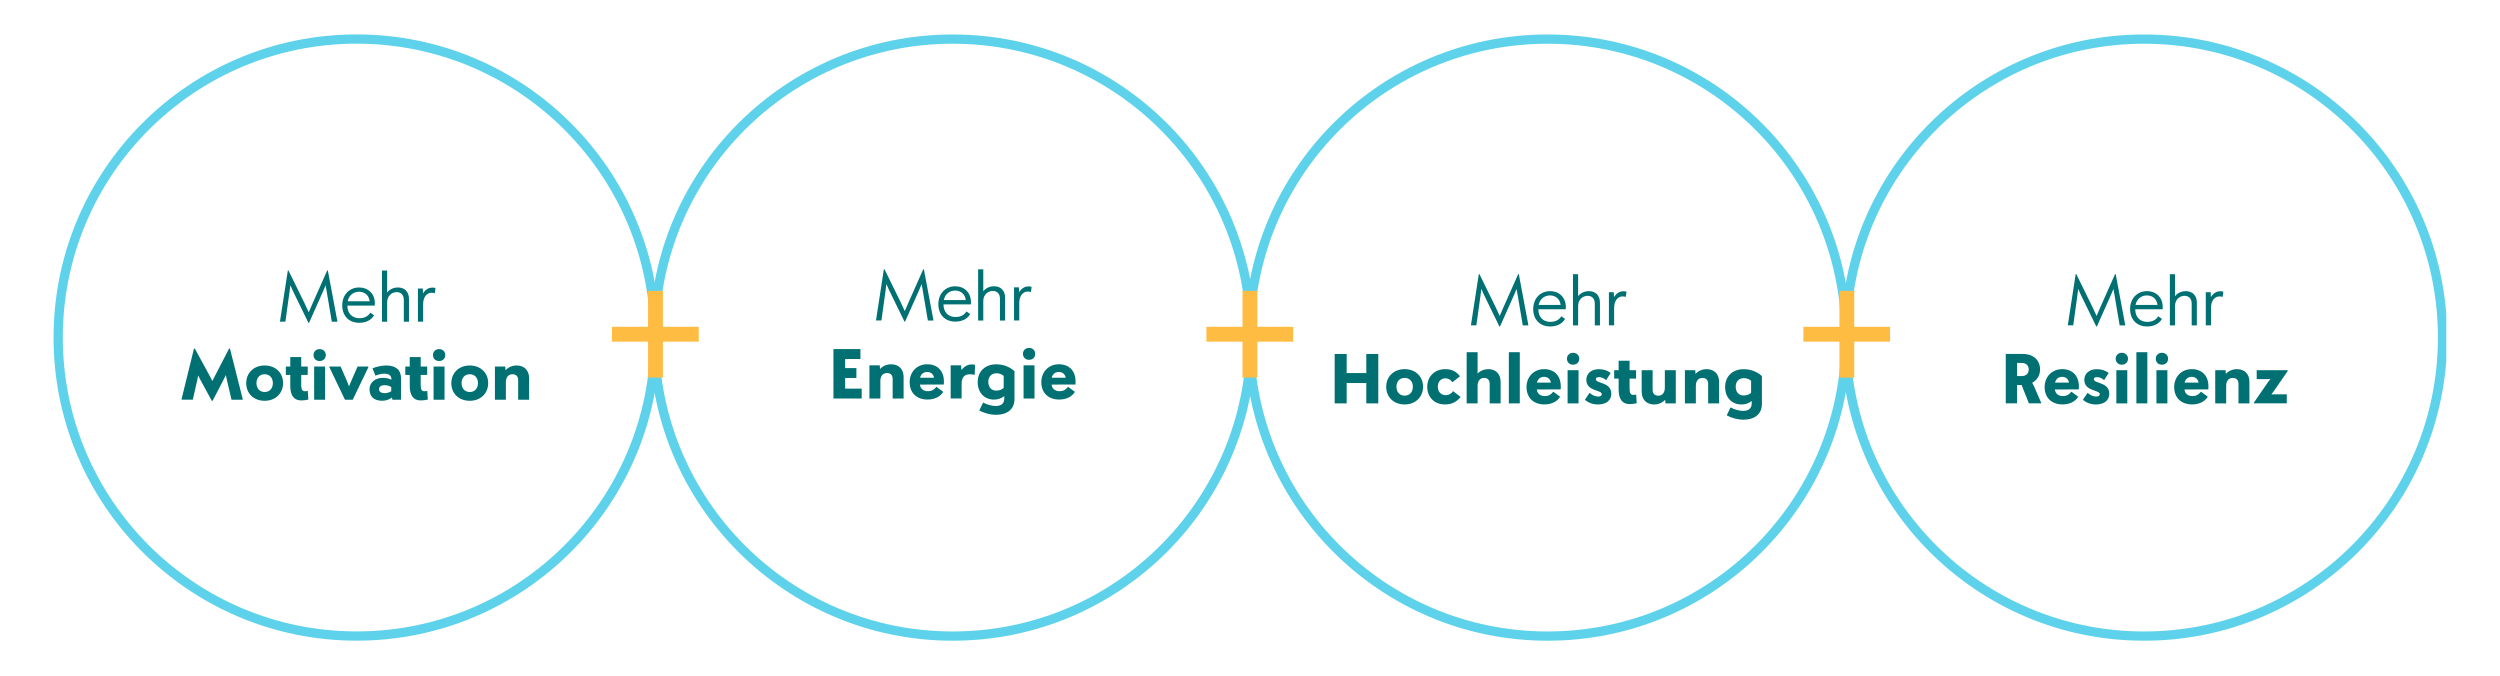
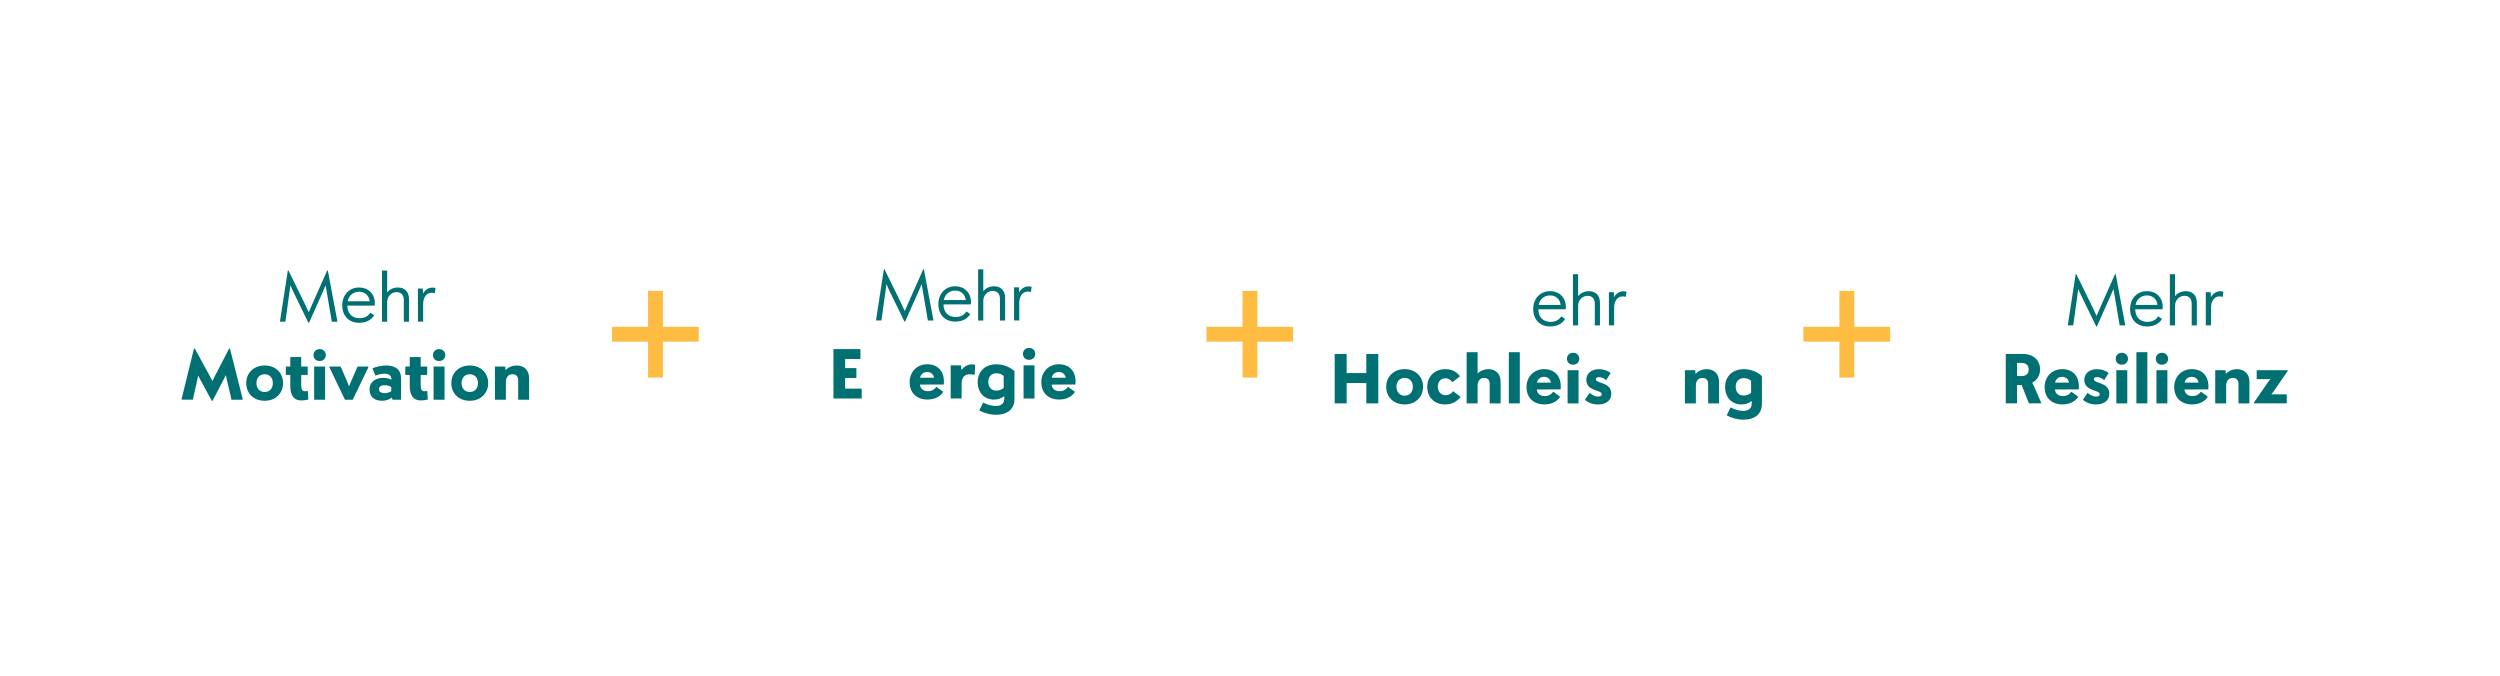
<svg xmlns="http://www.w3.org/2000/svg" id="Ebene_1" data-name="Ebene 1" viewBox="0 0 1080 292">
  <defs>
    <style>
      .cls-1 {
        clip-path: url(#clippath);
      }

      .cls-2, .cls-3 {
        fill: none;
      }

      .cls-2, .cls-4, .cls-5 {
        stroke-width: 0px;
      }

      .cls-3 {
        stroke: #5ed2ea;
        stroke-miterlimit: 10;
        stroke-width: 4px;
      }

      .cls-4 {
        fill: #ffbc42;
      }

      .cls-5 {
        fill: #007073;
      }
    </style>
    <clipPath id="clippath">
-       <rect class="cls-2" x="9.08" y="4.04" width="1047.71" height="273.96" />
-     </clipPath>
+       </clipPath>
  </defs>
  <g class="cls-1">
    <g>
      <circle class="cls-3" cx="154.08" cy="145.82" r="128.95" />
      <circle class="cls-3" cx="411.56" cy="145.84" r="128.95" />
      <circle class="cls-3" cx="668.57" cy="145.84" r="128.95" />
      <circle class="cls-3" cx="926.23" cy="145.84" r="128.95" />
    </g>
  </g>
  <g>
    <path class="cls-5" d="M120.98,138.67l3.36-21.81.27-.03,7.02,14.31c.58,1.19,1.25,2.66,1.74,3.78.46-1.1,1.1-2.56,1.62-3.75l6.37-14.34.27.03,4.09,21.81v.31h-2.38l-2.2-13c-.09-.61-.31-1.71-.49-2.74-.37.92-.76,1.86-1.01,2.44l-6.13,13.78h-.27l-6.62-13.58c-.31-.64-.76-1.68-1.19-2.66-.15,1.13-.27,2.32-.37,2.96l-1.77,12.78h-2.32v-.31h0Z" />
    <path class="cls-5" d="M147.85,131.87c0-4.39,2.96-7.68,7.32-7.68,3.87,0,6.77,2.69,6.77,6.9,0,.43-.03.79-.06.92h-11.81v.06c0,3.36,2.13,5.4,5.16,5.4,2.13,0,3.69-.73,4.76-2.41l1.62,1.13c-1.25,2.16-3.57,3.26-6.44,3.26-4.33,0-7.32-2.86-7.32-7.56h0ZM150.2,130.15h9.49c-.24-2.47-2.08-4.12-4.58-4.12s-4.45,1.65-4.91,4.12h0Z" />
    <path class="cls-5" d="M165.02,116.86h2.23v9.49c1.1-1.4,2.78-2.16,4.67-2.16,2.84,0,4.76,1.8,4.76,4.97v9.82h-2.23v-9.39c0-2.2-1.25-3.39-3.08-3.39-2.23,0-4.12,1.74-4.12,4.33v8.45h-2.23v-22.11h0Z" />
    <path class="cls-5" d="M180.54,124.64h2.11l.09,2.13c1.16-1.83,2.53-2.53,4.15-2.53.39,0,.85.06,1.25.21l-.31,2.23c-.52-.15-.92-.21-1.37-.21-1.98,0-3.66,1.71-3.66,4.94v7.56h-2.26v-14.34h0Z" />
  </g>
  <g>
    <path class="cls-5" d="M78.46,172.31l5.34-21.72h.37l6.53,11.99c.24.46.64,1.22,1.04,2.01.39-.76.76-1.53,1.01-1.98l6.22-12.02h.37l5.49,21.72v.37h-4.82l-1.95-8.36c-.06-.31-.27-1.19-.49-2.29-.39.82-.73,1.46-.85,1.71l-4.88,9.42h-.34l-5.09-9.37c-.12-.24-.43-.82-.79-1.59-.19.97-.37,1.8-.43,2.08l-1.89,8.39h-4.82v-.37h0Z" />
    <path class="cls-5" d="M106.37,165.54c0-4.45,3.26-7.65,7.96-7.65s7.96,3.17,7.96,7.6-3.24,7.65-7.96,7.65-7.96-3.17-7.96-7.6ZM110.79,165.48c0,2.35,1.43,3.87,3.54,3.87s3.54-1.5,3.54-3.84-1.43-3.84-3.54-3.84-3.54,1.5-3.54,3.81h0Z" />
    <path class="cls-5" d="M125.4,166.61v-4.64h-1.92v-3.63h1.92v-4.09h4.73v4.09h2.81v3.63h-2.81v4.36c0,2.08.55,2.69,1.62,2.69.64,0,1.16-.15,1.22-.15l.24,3.75c-.92.21-1.98.37-3.02.37-3.14,0-4.79-2.01-4.79-6.37h0Z" />
    <path class="cls-5" d="M135.43,153.4c0-1.53,1.13-2.59,2.66-2.59s2.66,1.07,2.66,2.59-1.13,2.56-2.69,2.56-2.62-1.07-2.62-2.56h0ZM135.71,158.34h4.73v14.34h-4.73v-14.34Z" />
    <path class="cls-5" d="M142.3,158.68v-.34h4.85l2.66,6.13c.24.61.64,1.59.97,2.44.34-.85.73-1.83,1.01-2.44l2.69-6.13h4.64v.34l-6.74,14h-3.36l-6.71-14h0Z" />
    <path class="cls-5" d="M159.62,168.23c0-2.99,2.41-5,5.83-5,1.28,0,2.53.27,3.66.79v-.09c0-1.74-1.16-2.5-3.05-2.5-1.28,0-2.69.34-3.87.85l-1.28-3.17c1.74-.73,4.06-1.22,5.92-1.22,4.12,0,6.41,1.86,6.41,5.52v9.27h-3.72l-.21-.95c-1.19.92-2.69,1.4-4.24,1.4-3.63,0-5.43-1.95-5.43-4.91h0ZM166.24,169.84c.97,0,1.92-.31,2.78-.82v-1.83c-.85-.55-1.89-.79-2.84-.79-1.62,0-2.44.67-2.44,1.71,0,1.1.85,1.74,2.5,1.74Z" />
    <path class="cls-5" d="M177.01,166.61v-4.64h-1.92v-3.63h1.92v-4.09h4.73v4.09h2.81v3.63h-2.81v4.36c0,2.08.55,2.69,1.62,2.69.64,0,1.16-.15,1.22-.15l.24,3.75c-.92.21-1.98.37-3.02.37-3.14,0-4.79-2.01-4.79-6.37h0Z" />
    <path class="cls-5" d="M187.04,153.4c0-1.53,1.13-2.59,2.66-2.59s2.66,1.07,2.66,2.59-1.13,2.56-2.69,2.56-2.62-1.07-2.62-2.56h0ZM187.31,158.34h4.73v14.34h-4.73v-14.34Z" />
    <path class="cls-5" d="M194.97,165.54c0-4.45,3.26-7.65,7.96-7.65s7.96,3.17,7.96,7.6-3.24,7.65-7.96,7.65-7.96-3.17-7.96-7.6ZM199.4,165.48c0,2.35,1.43,3.87,3.54,3.87s3.54-1.5,3.54-3.84-1.43-3.84-3.54-3.84-3.54,1.5-3.54,3.81h0Z" />
    <path class="cls-5" d="M213.82,158.34h4.45l.12,1.59c1.28-1.37,2.99-2.04,4.85-2.04,3.14,0,5.34,2.04,5.34,5.46v9.33h-4.73v-8.42c0-1.71-.92-2.59-2.47-2.59-1.71,0-2.84,1.25-2.84,3.42v7.6h-4.73v-14.34h0Z" />
  </g>
  <g>
-     <path class="cls-5" d="M635.48,140.25l3.36-21.81.27-.03,7.02,14.31c.58,1.19,1.25,2.66,1.74,3.78.46-1.1,1.1-2.56,1.62-3.75l6.37-14.34.27.03,4.09,21.81v.31h-2.38l-2.2-13c-.09-.61-.31-1.71-.49-2.74-.37.92-.76,1.86-1.01,2.44l-6.13,13.78h-.27l-6.62-13.58c-.31-.64-.77-1.68-1.19-2.66-.15,1.13-.27,2.32-.37,2.96l-1.77,12.78h-2.32v-.31h0Z" />
    <path class="cls-5" d="M662.35,133.45c0-4.39,2.96-7.68,7.32-7.68,3.87,0,6.77,2.69,6.77,6.9,0,.43-.03.79-.06.92h-11.81v.06c0,3.36,2.13,5.4,5.16,5.4,2.13,0,3.69-.73,4.76-2.41l1.62,1.13c-1.25,2.16-3.57,3.26-6.44,3.26-4.33,0-7.32-2.86-7.32-7.56h0ZM664.7,131.74h9.49c-.24-2.47-2.08-4.12-4.58-4.12s-4.45,1.65-4.91,4.12Z" />
    <path class="cls-5" d="M679.52,118.45h2.23v9.49c1.1-1.4,2.78-2.16,4.67-2.16,2.84,0,4.76,1.8,4.76,4.97v9.82h-2.23v-9.39c0-2.2-1.25-3.39-3.08-3.39-2.23,0-4.12,1.74-4.12,4.33v8.45h-2.23v-22.11h0Z" />
    <path class="cls-5" d="M695.05,126.22h2.11l.09,2.13c1.16-1.83,2.53-2.53,4.15-2.53.39,0,.85.06,1.25.21l-.31,2.23c-.52-.15-.92-.21-1.37-.21-1.98,0-3.66,1.71-3.66,4.94v7.56h-2.26v-14.34h0Z" />
  </g>
  <g>
    <path class="cls-5" d="M576.58,152.91h5.18v8.26h8.48v-8.26h5.18v21.35h-5.18v-8.79h-8.48v8.79h-5.18v-21.35Z" />
    <path class="cls-5" d="M598.84,167.12c0-4.45,3.26-7.65,7.96-7.65s7.96,3.17,7.96,7.6-3.24,7.65-7.96,7.65-7.96-3.17-7.96-7.6ZM603.27,167.06c0,2.35,1.43,3.87,3.54,3.87s3.54-1.5,3.54-3.84-1.43-3.84-3.54-3.84-3.54,1.5-3.54,3.81h0Z" />
    <path class="cls-5" d="M627.42,165.11c-.82-1.19-1.89-1.68-3.02-1.68-1.92,0-3.26,1.43-3.26,3.63s1.4,3.66,3.39,3.66c1.34,0,2.47-.61,3.2-1.74l3.26,2.5c-1.74,2.16-3.84,3.24-6.77,3.24-4.6,0-7.65-3.17-7.65-7.6s3.17-7.65,7.81-7.65c2.81,0,4.76,1.01,6.34,3.08l-3.29,2.56h0Z" />
    <path class="cls-5" d="M633.59,152.15h4.73v9.21c1.25-1.25,2.9-1.89,4.67-1.89,3.14,0,5.28,2.04,5.28,5.46v9.33h-4.73v-8.42c0-1.71-.89-2.59-2.38-2.59-1.71,0-2.84,1.25-2.84,3.42v7.6h-4.73v-22.11h0Z" />
    <path class="cls-5" d="M651.82,152.15h4.73v22.11h-4.73v-22.11Z" />
    <path class="cls-5" d="M659.45,167.25c0-4.42,3.11-7.78,7.6-7.78s7.2,2.93,7.2,7.41c0,.46,0,.97-.06,1.34l-10.28.03c.15,1.8,1.55,2.86,3.42,2.86,1.47,0,2.66-.52,3.66-1.92l2.99,2.2c-1.4,2.26-3.97,3.32-6.8,3.32-4.76,0-7.72-2.96-7.72-7.48h0ZM663.96,165.29h6.04c-.31-1.62-1.43-2.5-2.99-2.5s-2.71.95-3.05,2.5Z" />
    <path class="cls-5" d="M676.92,154.99c0-1.53,1.13-2.59,2.66-2.59s2.66,1.07,2.66,2.59-1.13,2.56-2.69,2.56-2.62-1.07-2.62-2.56h0ZM677.2,159.93h4.73v14.34h-4.73v-14.34Z" />
    <path class="cls-5" d="M693.85,164.2c-.95-.85-2.04-1.28-3.11-1.28-.85,0-1.34.37-1.34.89,0,2.01,6.68,1.1,6.68,6.32,0,2.78-2.13,4.6-5.79,4.6-2.23,0-4.18-.77-5.61-2.04l2.04-2.99c1.16,1.04,2.44,1.62,3.66,1.62,1.07,0,1.59-.39,1.59-1.01,0-2.01-6.68-1.13-6.68-6.22,0-2.66,2.08-4.6,5.46-4.6,2.08,0,3.69.61,5.06,1.65l-1.95,3.08h0Z" />
-     <path class="cls-5" d="M699.25,168.19v-4.64h-1.92v-3.63h1.92v-4.09h4.73v4.09h2.81v3.63h-2.81v4.36c0,2.08.55,2.69,1.62,2.69.64,0,1.16-.15,1.22-.15l.24,3.75c-.92.21-1.98.37-3.02.37-3.14,0-4.79-2.01-4.79-6.37h0Z" />
-     <path class="cls-5" d="M709.2,169.26v-9.33h4.73v8.39c0,1.74.92,2.62,2.44,2.62,1.71,0,2.84-1.25,2.84-3.44v-7.56h4.73v14.34h-4.45l-.12-1.59c-1.25,1.34-2.99,2.04-4.82,2.04-3.17,0-5.34-2.04-5.34-5.46h0Z" />
    <path class="cls-5" d="M727.89,159.93h4.45l.12,1.59c1.28-1.37,2.99-2.04,4.85-2.04,3.14,0,5.34,2.04,5.34,5.46v9.33h-4.73v-8.42c0-1.71-.92-2.59-2.47-2.59-1.71,0-2.84,1.25-2.84,3.42v7.6h-4.73v-14.34h0Z" />
    <path class="cls-5" d="M745.95,179.42l1.65-3.42c1.53.85,3.63,1.5,5.43,1.5,2.44,0,3.69-1.16,3.69-3.11,0-.34,0-.73.03-1.16-1.37,1.07-2.9,1.5-4.45,1.5-4.18,0-7.05-3.02-7.05-7.56s3.17-7.68,8.02-7.68c2.99,0,5.74,1.04,7.87,2.96v12.02c0,4.73-3.48,6.83-7.96,6.83-2.59,0-5.28-.79-7.23-1.86h.01ZM753.3,170.85c1.13,0,2.26-.34,3.17-1.16v-5.21c-.95-.76-1.98-1.13-3.11-1.13-2.26,0-3.54,1.59-3.54,3.69,0,2.32,1.31,3.82,3.48,3.82h0Z" />
  </g>
  <g>
    <path class="cls-5" d="M893.33,140.25l3.36-21.81.27-.03,7.02,14.31c.58,1.19,1.25,2.66,1.74,3.78.46-1.1,1.1-2.56,1.62-3.75l6.37-14.34.27.03,4.09,21.81v.31h-2.38l-2.2-13c-.09-.61-.31-1.71-.49-2.74-.37.92-.76,1.86-1.01,2.44l-6.13,13.78h-.27l-6.62-13.58c-.31-.64-.77-1.68-1.19-2.66-.15,1.13-.27,2.32-.37,2.96l-1.77,12.78h-2.32v-.31h0Z" />
    <path class="cls-5" d="M920.21,133.45c0-4.39,2.96-7.68,7.32-7.68,3.87,0,6.77,2.69,6.77,6.9,0,.43-.03.79-.06.92h-11.81v.06c0,3.36,2.13,5.4,5.16,5.4,2.13,0,3.69-.73,4.76-2.41l1.62,1.13c-1.25,2.16-3.57,3.26-6.44,3.26-4.33,0-7.32-2.86-7.32-7.56h0ZM922.55,131.74h9.49c-.24-2.47-2.08-4.12-4.58-4.12s-4.45,1.65-4.91,4.12Z" />
    <path class="cls-5" d="M937.38,118.45h2.23v9.49c1.1-1.4,2.78-2.16,4.67-2.16,2.84,0,4.76,1.8,4.76,4.97v9.82h-2.23v-9.39c0-2.2-1.25-3.39-3.08-3.39-2.23,0-4.12,1.74-4.12,4.33v8.45h-2.23v-22.11h0Z" />
    <path class="cls-5" d="M952.9,126.22h2.11l.09,2.13c1.16-1.83,2.53-2.53,4.15-2.53.39,0,.85.06,1.25.21l-.31,2.23c-.52-.15-.92-.21-1.37-.21-1.98,0-3.66,1.71-3.66,4.94v7.56h-2.26v-14.34h0Z" />
  </g>
  <g>
    <path class="cls-5" d="M866.49,152.91h7.32c4.7,0,7.5,2.74,7.5,6.68,0,2.53-1.25,4.6-3.39,5.76.21.34.46.82.73,1.4l3.24,7.5h-5.4l-3.17-7.93h-1.95v7.93h-4.88v-21.35h0ZM873.3,162.46c1.95,0,3.11-1.04,3.11-2.84s-1.19-2.84-3.14-2.84h-1.89v5.67h1.92Z" />
    <path class="cls-5" d="M883.27,167.25c0-4.42,3.11-7.78,7.6-7.78s7.2,2.93,7.2,7.41c0,.46,0,.97-.06,1.34l-10.28.03c.15,1.8,1.55,2.86,3.42,2.86,1.47,0,2.66-.52,3.66-1.92l2.99,2.2c-1.4,2.26-3.97,3.32-6.8,3.32-4.76,0-7.72-2.96-7.72-7.48h0ZM887.78,165.29h6.04c-.31-1.62-1.43-2.5-2.99-2.5s-2.71.95-3.05,2.5Z" />
    <path class="cls-5" d="M908.98,164.2c-.95-.85-2.04-1.28-3.11-1.28-.85,0-1.34.37-1.34.89,0,2.01,6.68,1.1,6.68,6.32,0,2.78-2.13,4.6-5.79,4.6-2.23,0-4.18-.77-5.61-2.04l2.04-2.99c1.16,1.04,2.44,1.62,3.66,1.62,1.07,0,1.59-.39,1.59-1.01,0-2.01-6.68-1.13-6.68-6.22,0-2.66,2.08-4.6,5.46-4.6,2.08,0,3.69.61,5.06,1.65l-1.95,3.08h0Z" />
    <path class="cls-5" d="M913.98,154.99c0-1.53,1.13-2.59,2.66-2.59s2.66,1.07,2.66,2.59-1.13,2.56-2.69,2.56-2.62-1.07-2.62-2.56h0ZM914.26,159.93h4.73v14.34h-4.73v-14.34Z" />
    <path class="cls-5" d="M922.92,152.15h4.73v22.11h-4.73v-22.11Z" />
    <path class="cls-5" d="M931.3,154.99c0-1.53,1.13-2.59,2.66-2.59s2.66,1.07,2.66,2.59-1.13,2.56-2.69,2.56-2.62-1.07-2.62-2.56h0ZM931.58,159.93h4.73v14.34h-4.73v-14.34Z" />
    <path class="cls-5" d="M939.24,167.25c0-4.42,3.11-7.78,7.6-7.78s7.2,2.93,7.2,7.41c0,.46,0,.97-.06,1.34l-10.28.03c.15,1.8,1.55,2.86,3.42,2.86,1.47,0,2.66-.52,3.66-1.92l2.99,2.2c-1.4,2.26-3.97,3.32-6.8,3.32-4.76,0-7.72-2.96-7.72-7.48h0ZM943.75,165.29h6.04c-.31-1.62-1.43-2.5-2.99-2.5s-2.71.95-3.05,2.5Z" />
    <path class="cls-5" d="M956.99,159.93h4.45l.12,1.59c1.28-1.37,2.99-2.04,4.85-2.04,3.14,0,5.34,2.04,5.34,5.46v9.33h-4.73v-8.42c0-1.71-.92-2.59-2.47-2.59-1.71,0-2.84,1.25-2.84,3.42v7.6h-4.73v-14.34h0Z" />
    <path class="cls-5" d="M973.7,173.9l5.95-8.64c.27-.39.7-.95,1.13-1.5-.73,0-1.46.03-1.89.03h-4v-3.87h13.39v.37l-5.98,8.66c-.31.46-.7.97-1.07,1.43.58,0,1.19-.03,1.65-.03h5v3.9h-14.18v-.37h0Z" />
  </g>
  <g>
    <path class="cls-5" d="M378.47,138.15l3.36-21.81.27-.03,7.02,14.31c.58,1.19,1.25,2.66,1.74,3.78.46-1.1,1.1-2.56,1.62-3.75l6.37-14.34.27.03,4.09,21.81v.31h-2.38l-2.2-13c-.09-.61-.31-1.71-.49-2.74-.37.92-.76,1.86-1.01,2.44l-6.13,13.78h-.27l-6.62-13.58c-.31-.64-.76-1.68-1.19-2.66-.15,1.13-.27,2.32-.37,2.96l-1.77,12.78h-2.32v-.31h0Z" />
    <path class="cls-5" d="M405.37,131.35c0-4.39,2.96-7.68,7.32-7.68,3.87,0,6.77,2.69,6.77,6.9,0,.43-.03.79-.06.92h-11.81v.06c0,3.36,2.13,5.4,5.16,5.4,2.13,0,3.69-.73,4.76-2.41l1.62,1.13c-1.25,2.16-3.57,3.26-6.44,3.26-4.33,0-7.32-2.86-7.32-7.56h0ZM407.72,129.64h9.49c-.24-2.47-2.08-4.12-4.58-4.12s-4.45,1.65-4.91,4.12Z" />
    <path class="cls-5" d="M422.55,116.34h2.23v9.49c1.1-1.4,2.78-2.16,4.67-2.16,2.84,0,4.76,1.8,4.76,4.97v9.82h-2.23v-9.39c0-2.2-1.25-3.39-3.08-3.39-2.23,0-4.12,1.74-4.12,4.33v8.45h-2.23v-22.11h0Z" />
    <path class="cls-5" d="M438.07,124.12h2.11l.09,2.13c1.16-1.83,2.53-2.53,4.15-2.53.39,0,.85.06,1.25.21l-.31,2.23c-.52-.15-.92-.21-1.37-.21-1.98,0-3.66,1.71-3.66,4.94v7.56h-2.26v-14.34h0Z" />
  </g>
  <g>
    <path class="cls-5" d="M360.05,150.81h11.65v4.27h-6.59v3.94h4.85v4.27h-4.85v4.6h7.14v4.27h-12.2v-21.35h0Z" />
-     <path class="cls-5" d="M375.6,157.82h4.45l.12,1.59c1.28-1.37,2.99-2.04,4.85-2.04,3.14,0,5.34,2.04,5.34,5.46v9.33h-4.73v-8.42c0-1.71-.92-2.59-2.47-2.59-1.71,0-2.84,1.25-2.84,3.42v7.6h-4.73v-14.34h0Z" />
    <path class="cls-5" d="M392.96,165.14c0-4.42,3.11-7.78,7.6-7.78s7.2,2.93,7.2,7.41c0,.46,0,.97-.06,1.34l-10.28.03c.15,1.8,1.55,2.86,3.42,2.86,1.46,0,2.66-.52,3.66-1.92l2.99,2.2c-1.4,2.26-3.97,3.32-6.8,3.32-4.76,0-7.72-2.96-7.72-7.48h.01ZM397.47,163.19h6.04c-.31-1.62-1.43-2.5-2.99-2.5s-2.71.95-3.05,2.5h0Z" />
    <path class="cls-5" d="M410.71,157.82h4.48l.15,2.04c1.31-1.68,2.86-2.44,4.51-2.44.49,0,.92.06,1.37.21l-.15,4.3c-.67-.15-1.37-.24-2.08-.24-2.13,0-3.57,1.13-3.57,4.02v6.44h-4.73v-14.34h0Z" />
    <path class="cls-5" d="M423.06,177.31l1.65-3.42c1.53.85,3.63,1.5,5.43,1.5,2.44,0,3.69-1.16,3.69-3.11,0-.34,0-.73.03-1.16-1.37,1.07-2.9,1.5-4.45,1.5-4.18,0-7.05-3.02-7.05-7.56s3.17-7.68,8.02-7.68c2.99,0,5.74,1.04,7.87,2.96v12.02c0,4.73-3.48,6.83-7.96,6.83-2.59,0-5.28-.79-7.23-1.86h.01ZM430.42,168.74c1.13,0,2.26-.34,3.17-1.16v-5.21c-.95-.76-1.98-1.13-3.11-1.13-2.26,0-3.54,1.59-3.54,3.69,0,2.32,1.31,3.82,3.48,3.82h0Z" />
    <path class="cls-5" d="M441.91,152.88c0-1.53,1.13-2.59,2.66-2.59s2.66,1.07,2.66,2.59-1.13,2.56-2.69,2.56-2.62-1.07-2.62-2.56h0ZM442.18,157.82h4.73v14.34h-4.73v-14.34Z" />
    <path class="cls-5" d="M449.84,165.14c0-4.42,3.11-7.78,7.6-7.78s7.2,2.93,7.2,7.41c0,.46,0,.97-.06,1.34l-10.28.03c.15,1.8,1.55,2.86,3.42,2.86,1.46,0,2.66-.52,3.66-1.92l2.99,2.2c-1.4,2.26-3.97,3.32-6.8,3.32-4.76,0-7.72-2.96-7.72-7.48h.01ZM454.35,163.19h6.04c-.31-1.62-1.43-2.5-2.99-2.5s-2.71.95-3.05,2.5h0Z" />
  </g>
  <rect class="cls-4" x="264.39" y="141.18" width="37.46" height="6.42" />
  <rect class="cls-4" x="279.96" y="125.66" width="6.42" height="37.46" />
  <rect class="cls-4" x="521.18" y="141.18" width="37.46" height="6.42" />
  <rect class="cls-4" x="536.76" y="125.66" width="6.42" height="37.46" />
  <rect class="cls-4" x="779.06" y="141.18" width="37.46" height="6.42" />
  <rect class="cls-4" x="794.63" y="125.66" width="6.42" height="37.46" />
</svg>